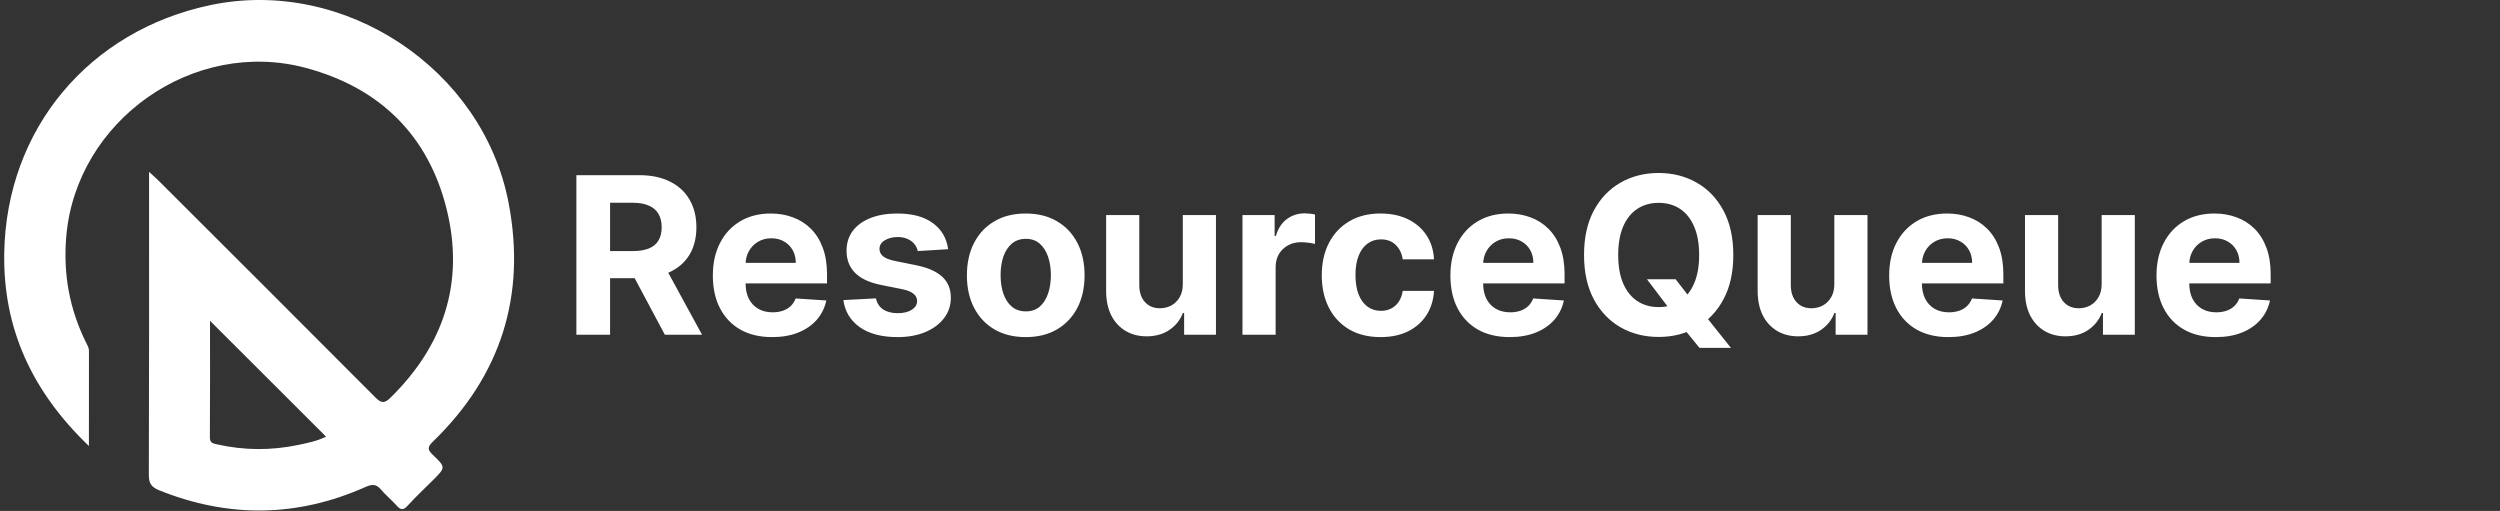
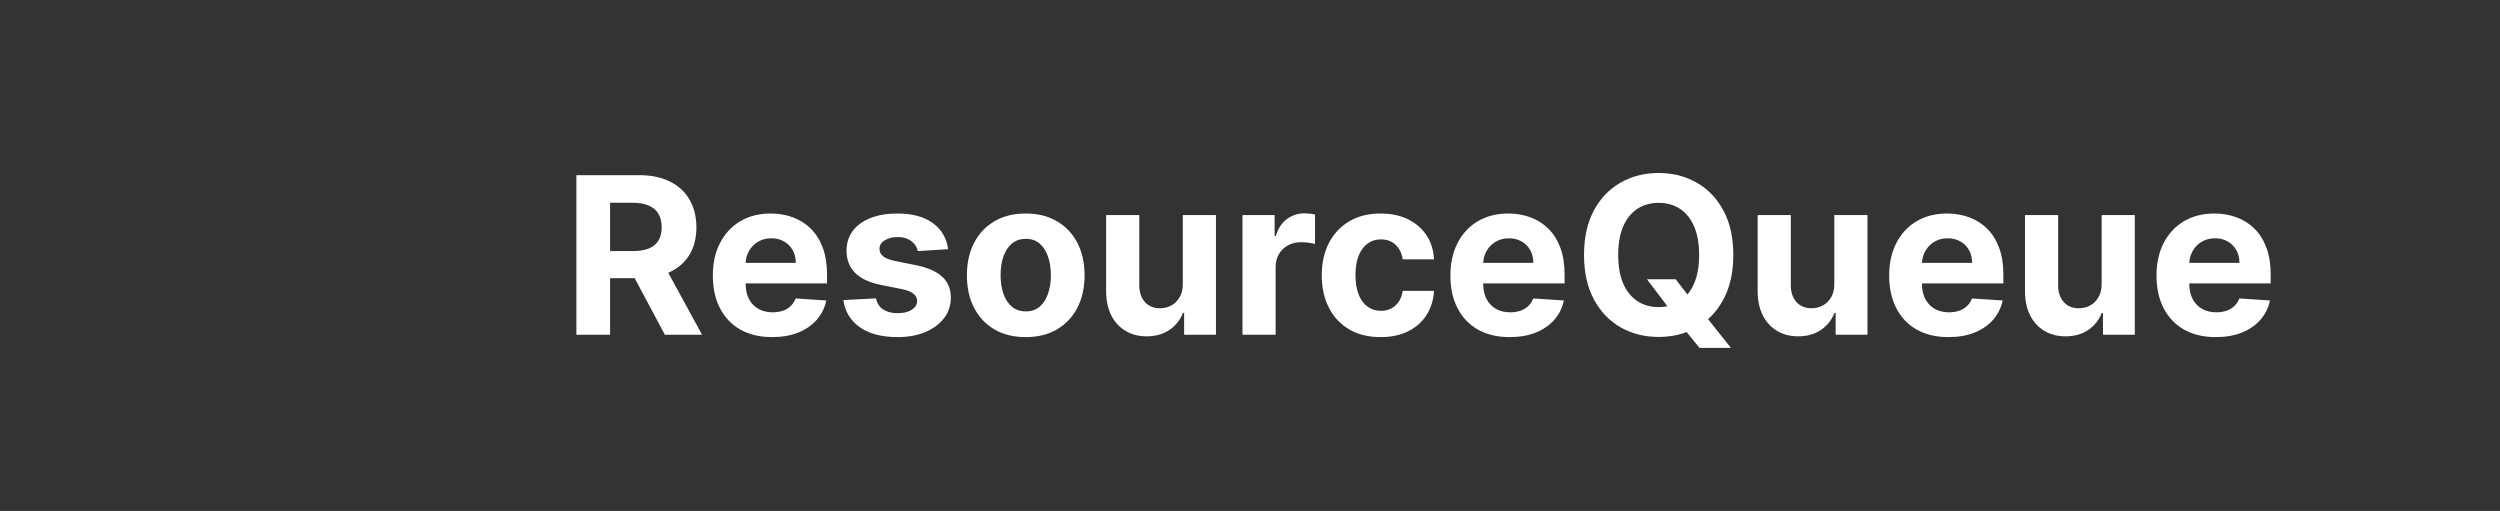
<svg xmlns="http://www.w3.org/2000/svg" width="274" height="56" viewBox="0 0 274 56" fill="none">
  <rect x="0" y="0" width="274" height="56" fill="#333333" stroke="none" />
  <g clip-path="url(#clip0_9479_8928)">
-     <path d="M9.745 48.882C3.553 42.958 0.328 36.053 0.464 27.752C0.69 14.147 9.756 3.325 23.134 0.544C37.752 -2.495 52.916 7.538 55.735 22.199C57.696 32.401 54.911 41.177 47.431 48.416C46.814 49.014 46.861 49.307 47.444 49.86C48.866 51.211 48.837 51.241 47.472 52.605C46.534 53.542 45.561 54.448 44.672 55.428C44.187 55.962 43.893 55.89 43.461 55.399C42.927 54.792 42.281 54.282 41.763 53.664C41.25 53.053 40.805 53.042 40.079 53.365C32.601 56.698 25.058 56.793 17.459 53.741C16.63 53.408 16.309 53.004 16.313 52.066C16.352 41.427 16.338 30.788 16.338 20.148C16.338 19.794 16.338 19.439 16.338 18.833C16.824 19.284 17.141 19.561 17.439 19.858C25.337 27.744 33.24 35.624 41.115 43.532C41.723 44.142 42.077 44.291 42.766 43.618C48.641 37.873 50.919 30.946 48.969 22.993C46.975 14.861 41.653 9.625 33.538 7.447C21.187 4.133 8.368 13.203 7.266 25.877C6.905 30.023 7.616 33.919 9.473 37.626C9.604 37.888 9.75 38.135 9.749 38.449C9.743 41.826 9.745 45.204 9.745 48.882ZM23.017 35.157C23.017 39.487 23.031 43.708 23.003 47.93C22.998 48.58 23.386 48.61 23.82 48.708C26.771 49.371 29.73 49.383 32.684 48.766C33.728 48.547 34.791 48.333 35.734 47.855C31.491 43.619 27.308 39.442 23.017 35.157Z" fill="#FFFFFF" />
    <path d="M63.171 36.69V19.199H70.064C71.383 19.199 72.509 19.435 73.442 19.907C74.38 20.374 75.094 21.038 75.583 21.897C76.077 22.751 76.325 23.756 76.325 24.912C76.325 26.074 76.075 27.073 75.574 27.91C75.074 28.741 74.349 29.379 73.399 29.823C72.455 30.267 71.312 30.489 69.97 30.489H65.355V27.517H69.373C70.078 27.517 70.663 27.42 71.13 27.227C71.596 27.033 71.943 26.743 72.171 26.356C72.404 25.968 72.52 25.487 72.52 24.912C72.52 24.331 72.404 23.842 72.171 23.443C71.943 23.045 71.593 22.743 71.121 22.538C70.655 22.327 70.067 22.222 69.356 22.222H66.865V36.69H63.171ZM72.606 28.73L76.947 36.69H72.87L68.622 28.73H72.606ZM84.627 36.946C83.279 36.946 82.119 36.673 81.147 36.126C80.18 35.574 79.435 34.794 78.912 33.786C78.388 32.773 78.127 31.574 78.127 30.19C78.127 28.841 78.388 27.657 78.912 26.637C79.435 25.618 80.171 24.824 81.121 24.255C82.076 23.685 83.197 23.401 84.482 23.401C85.346 23.401 86.151 23.54 86.896 23.819C87.647 24.092 88.3 24.505 88.858 25.057C89.421 25.61 89.859 26.304 90.171 27.141C90.484 27.973 90.641 28.946 90.641 30.062V31.061H79.577V28.807H87.22C87.22 28.283 87.106 27.819 86.879 27.415C86.651 27.01 86.336 26.694 85.932 26.467C85.534 26.233 85.07 26.116 84.542 26.116C83.99 26.116 83.501 26.244 83.074 26.501C82.654 26.751 82.324 27.09 82.085 27.517C81.846 27.938 81.724 28.408 81.718 28.926V31.07C81.718 31.719 81.837 32.28 82.076 32.752C82.321 33.225 82.665 33.59 83.108 33.846C83.552 34.102 84.078 34.23 84.687 34.23C85.09 34.23 85.46 34.173 85.795 34.059C86.131 33.945 86.418 33.775 86.657 33.547C86.896 33.319 87.078 33.04 87.203 32.71L90.564 32.932C90.393 33.74 90.043 34.446 89.515 35.05C88.992 35.648 88.315 36.114 87.484 36.45C86.66 36.781 85.707 36.946 84.627 36.946ZM103.914 27.312L100.587 27.517C100.53 27.233 100.408 26.976 100.22 26.748C100.032 26.515 99.785 26.33 99.478 26.193C99.177 26.051 98.815 25.98 98.395 25.98C97.832 25.98 97.357 26.099 96.97 26.339C96.583 26.572 96.39 26.885 96.39 27.278C96.39 27.591 96.515 27.856 96.765 28.072C97.016 28.289 97.445 28.462 98.053 28.593L100.425 29.072C101.699 29.334 102.648 29.755 103.274 30.335C103.9 30.916 104.212 31.679 104.212 32.624C104.212 33.484 103.959 34.239 103.453 34.888C102.953 35.537 102.264 36.043 101.389 36.408C100.519 36.767 99.515 36.946 98.378 36.946C96.643 36.946 95.261 36.584 94.232 35.861C93.208 35.132 92.608 34.142 92.432 32.889L96.006 32.701C96.114 33.231 96.376 33.635 96.791 33.914C97.206 34.187 97.738 34.324 98.386 34.324C99.023 34.324 99.535 34.201 99.922 33.957C100.314 33.706 100.513 33.384 100.519 32.992C100.513 32.661 100.374 32.391 100.101 32.18C99.828 31.964 99.407 31.799 98.838 31.685L96.569 31.232C95.29 30.976 94.337 30.532 93.712 29.9C93.092 29.268 92.782 28.462 92.782 27.483C92.782 26.64 93.009 25.914 93.464 25.305C93.925 24.696 94.57 24.226 95.401 23.896C96.237 23.566 97.215 23.401 98.335 23.401C99.99 23.401 101.292 23.751 102.242 24.451C103.197 25.151 103.755 26.105 103.914 27.312ZM112.421 36.946C111.096 36.946 109.95 36.664 108.983 36.1C108.022 35.531 107.28 34.739 106.756 33.726C106.233 32.707 105.972 31.526 105.972 30.182C105.972 28.827 106.233 27.642 106.756 26.629C107.28 25.61 108.022 24.818 108.983 24.255C109.95 23.685 111.096 23.401 112.421 23.401C113.746 23.401 114.889 23.685 115.85 24.255C116.816 24.818 117.561 25.61 118.085 26.629C118.608 27.642 118.869 28.827 118.869 30.182C118.869 31.526 118.608 32.707 118.085 33.726C117.561 34.739 116.816 35.531 115.85 36.1C114.889 36.664 113.746 36.946 112.421 36.946ZM112.438 34.127C113.04 34.127 113.544 33.957 113.947 33.615C114.351 33.268 114.655 32.795 114.86 32.197C115.071 31.599 115.176 30.919 115.176 30.156C115.176 29.393 115.071 28.713 114.86 28.115C114.655 27.517 114.351 27.044 113.947 26.697C113.544 26.35 113.04 26.176 112.438 26.176C111.829 26.176 111.317 26.35 110.902 26.697C110.493 27.044 110.183 27.517 109.972 28.115C109.768 28.713 109.665 29.393 109.665 30.156C109.665 30.919 109.768 31.599 109.972 32.197C110.183 32.795 110.493 33.268 110.902 33.615C111.317 33.957 111.829 34.127 112.438 34.127ZM129.635 31.104V23.571H133.268V36.69H129.78V34.307H129.643C129.347 35.075 128.855 35.693 128.167 36.16C127.485 36.627 126.652 36.861 125.668 36.861C124.792 36.861 124.022 36.661 123.356 36.263C122.691 35.864 122.171 35.297 121.795 34.563C121.426 33.829 121.238 32.949 121.232 31.924V23.571H124.866V31.275C124.872 32.049 125.079 32.661 125.489 33.111C125.898 33.561 126.447 33.786 127.135 33.786C127.573 33.786 127.983 33.686 128.364 33.487C128.745 33.282 129.052 32.98 129.285 32.582C129.524 32.183 129.64 31.691 129.635 31.104ZM136.175 36.69V23.571H139.698V25.86H139.835C140.074 25.046 140.474 24.431 141.037 24.016C141.6 23.594 142.249 23.383 142.982 23.383C143.164 23.383 143.361 23.395 143.571 23.418C143.781 23.441 143.966 23.472 144.125 23.512V26.74C143.955 26.689 143.719 26.643 143.417 26.603C143.116 26.564 142.84 26.544 142.59 26.544C142.055 26.544 141.578 26.66 141.157 26.894C140.742 27.121 140.412 27.44 140.167 27.85C139.929 28.26 139.809 28.733 139.809 29.268V36.69H136.175ZM151.314 36.946C149.972 36.946 148.818 36.661 147.851 36.092C146.89 35.517 146.151 34.72 145.633 33.7C145.121 32.681 144.865 31.508 144.865 30.182C144.865 28.838 145.124 27.659 145.642 26.646C146.165 25.627 146.907 24.833 147.868 24.263C148.829 23.688 149.972 23.401 151.297 23.401C152.44 23.401 153.441 23.608 154.3 24.024C155.158 24.44 155.838 25.023 156.338 25.775C156.839 26.526 157.115 27.409 157.166 28.422H153.737C153.64 27.768 153.384 27.241 152.969 26.842C152.56 26.438 152.022 26.236 151.357 26.236C150.794 26.236 150.302 26.39 149.881 26.697C149.466 26.999 149.142 27.44 148.909 28.021C148.676 28.602 148.559 29.305 148.559 30.13C148.559 30.968 148.673 31.679 148.9 32.266C149.133 32.852 149.46 33.299 149.881 33.606C150.302 33.914 150.794 34.068 151.357 34.068C151.772 34.068 152.144 33.982 152.474 33.812C152.81 33.641 153.086 33.393 153.302 33.068C153.524 32.738 153.669 32.343 153.737 31.881H157.166C157.109 32.883 156.836 33.766 156.347 34.529C155.864 35.286 155.195 35.878 154.342 36.305C153.489 36.732 152.48 36.946 151.314 36.946ZM165.464 36.946C164.116 36.946 162.956 36.673 161.983 36.126C161.017 35.574 160.272 34.794 159.748 33.786C159.225 32.773 158.964 31.574 158.964 30.19C158.964 28.841 159.225 27.657 159.748 26.637C160.272 25.618 161.008 24.824 161.958 24.255C162.913 23.685 164.034 23.401 165.319 23.401C166.183 23.401 166.988 23.54 167.733 23.819C168.484 24.092 169.137 24.505 169.695 25.057C170.258 25.61 170.696 26.304 171.008 27.141C171.321 27.973 171.478 28.946 171.478 30.062V31.061H160.414V28.807H168.057C168.057 28.283 167.943 27.819 167.716 27.415C167.488 27.01 167.173 26.694 166.769 26.467C166.371 26.233 165.907 26.116 165.379 26.116C164.827 26.116 164.338 26.244 163.911 26.501C163.491 26.751 163.161 27.09 162.922 27.517C162.683 27.938 162.561 28.408 162.555 28.926V31.07C162.555 31.719 162.674 32.28 162.913 32.752C163.158 33.225 163.502 33.59 163.945 33.846C164.389 34.102 164.915 34.23 165.524 34.23C165.927 34.23 166.297 34.173 166.632 34.059C166.968 33.945 167.255 33.775 167.494 33.547C167.733 33.319 167.915 33.04 168.04 32.71L171.401 32.932C171.23 33.74 170.88 34.446 170.352 35.05C169.828 35.648 169.152 36.114 168.321 36.45C167.497 36.781 166.544 36.946 165.464 36.946ZM180.51 30.609H183.651L185.229 32.642L186.78 34.452L189.707 38.124H186.261L184.247 35.648L183.216 34.179L180.51 30.609ZM189.971 27.944C189.971 29.852 189.61 31.474 188.888 32.812C188.171 34.15 187.192 35.172 185.953 35.878C184.72 36.579 183.331 36.929 181.79 36.929C180.239 36.929 178.845 36.576 177.61 35.87C176.378 35.164 175.401 34.142 174.685 32.804C173.968 31.466 173.61 29.846 173.61 27.944C173.61 26.037 173.968 24.414 174.685 23.076C175.401 21.738 176.378 20.719 177.61 20.018C178.845 19.312 180.239 18.959 181.79 18.959C183.331 18.959 184.72 19.312 185.953 20.018C187.192 20.719 188.171 21.738 188.888 23.076C189.61 24.414 189.971 26.037 189.971 27.944ZM186.226 27.944C186.226 26.709 186.042 25.667 185.672 24.818C185.308 23.97 184.794 23.326 184.128 22.888C183.463 22.45 182.683 22.231 181.79 22.231C180.898 22.231 180.119 22.45 179.453 22.888C178.788 23.326 178.271 23.97 177.901 24.818C177.537 25.667 177.354 26.709 177.354 27.944C177.354 29.18 177.537 30.222 177.901 31.07C178.271 31.918 178.788 32.562 179.453 33C180.119 33.438 180.898 33.658 181.79 33.658C182.683 33.658 183.463 33.438 184.128 33C184.794 32.562 185.308 31.918 185.672 31.07C186.042 30.222 186.226 29.18 186.226 27.944ZM201.041 31.104V23.571H204.675V36.69H201.186V34.307H201.049C200.755 35.075 200.262 35.693 199.575 36.16C198.891 36.627 198.058 36.861 197.074 36.861C196.199 36.861 195.428 36.661 194.763 36.263C194.097 35.864 193.578 35.297 193.201 34.563C192.833 33.829 192.645 32.949 192.638 31.924V23.571H196.273V31.275C196.278 32.049 196.487 32.661 196.896 33.111C197.306 33.561 197.855 33.786 198.542 33.786C198.98 33.786 199.389 33.686 199.771 33.487C200.152 33.282 200.458 32.98 200.692 32.582C200.93 32.183 201.048 31.691 201.041 31.104ZM213.553 36.946C212.206 36.946 211.045 36.673 210.072 36.126C209.106 35.574 208.361 34.794 207.838 33.786C207.314 32.773 207.053 31.574 207.053 30.19C207.053 28.841 207.314 27.657 207.838 26.637C208.361 25.618 209.097 24.824 210.048 24.255C211.003 23.685 212.124 23.401 213.409 23.401C214.273 23.401 215.078 23.54 215.821 23.819C216.574 24.092 217.228 24.505 217.783 25.057C218.346 25.61 218.785 26.304 219.098 27.141C219.411 27.973 219.567 28.946 219.567 30.062V31.061H208.503V28.807H216.146C216.146 28.283 216.032 27.819 215.806 27.415C215.578 27.01 215.262 26.694 214.859 26.467C214.461 26.233 213.996 26.116 213.468 26.116C212.916 26.116 212.427 26.244 212.001 26.501C211.58 26.751 211.25 27.09 211.01 27.517C210.772 27.938 210.651 28.408 210.644 28.926V31.07C210.644 31.719 210.763 32.28 211.003 32.752C211.247 33.225 211.591 33.59 212.034 33.846C212.478 34.102 213.004 34.23 213.612 34.23C214.017 34.23 214.385 34.173 214.722 34.059C215.057 33.945 215.345 33.775 215.583 33.547C215.821 33.319 216.004 33.04 216.13 32.71L219.49 32.932C219.319 33.74 218.971 34.446 218.441 35.05C217.918 35.648 217.242 36.114 216.411 36.45C215.587 36.781 214.634 36.946 213.553 36.946ZM230.341 31.104V23.571H233.974V36.69H230.485V34.307H230.35C230.054 35.075 229.561 35.693 228.874 36.16C228.191 36.627 227.359 36.861 226.373 36.861C225.498 36.861 224.729 36.661 224.062 36.263C223.398 35.864 222.877 35.297 222.502 34.563C222.132 33.829 221.944 32.949 221.939 31.924V23.571H225.572V31.275C225.577 32.049 225.786 32.661 226.194 33.111C226.605 33.561 227.153 33.786 227.841 33.786C228.279 33.786 228.689 33.686 229.07 33.487C229.45 33.282 229.757 32.98 229.99 32.582C230.229 32.183 230.346 31.691 230.341 31.104ZM242.853 36.946C241.505 36.946 240.344 36.673 239.373 36.126C238.405 35.574 237.66 34.794 237.137 33.786C236.615 32.773 236.352 31.574 236.352 30.19C236.352 28.841 236.615 27.657 237.137 26.637C237.66 25.618 238.396 24.824 239.346 24.255C240.302 23.685 241.422 23.401 242.708 23.401C243.572 23.401 244.377 23.54 245.122 23.819C245.872 24.092 246.526 24.505 247.084 25.057C247.647 25.61 248.084 26.304 248.397 27.141C248.709 27.973 248.865 28.946 248.865 30.062V31.061H237.802V28.807H245.446C245.446 28.283 245.332 27.819 245.105 27.415C244.877 27.01 244.561 26.694 244.158 26.467C243.76 26.233 243.297 26.116 242.767 26.116C242.215 26.116 241.726 26.244 241.3 26.501C240.879 26.751 240.549 27.09 240.311 27.517C240.072 27.938 239.95 28.408 239.944 28.926V31.07C239.944 31.719 240.064 32.28 240.302 32.752C240.546 33.225 240.891 33.59 241.335 33.846C241.778 34.102 242.304 34.23 242.913 34.23C243.316 34.23 243.686 34.173 244.021 34.059C244.356 33.945 244.643 33.775 244.882 33.547C245.122 33.319 245.303 33.04 245.429 32.71L248.79 32.932C248.618 33.74 248.269 34.446 247.74 35.05C247.217 35.648 246.541 36.114 245.709 36.45C244.885 36.781 243.933 36.946 242.853 36.946Z" fill="#FFFFFF" />
  </g>
  <defs>
    <clipPath id="clip0_9479_8928">
      <rect width="273" height="56" fill="white" transform="translate(0.46)" />
    </clipPath>
  </defs>
</svg>